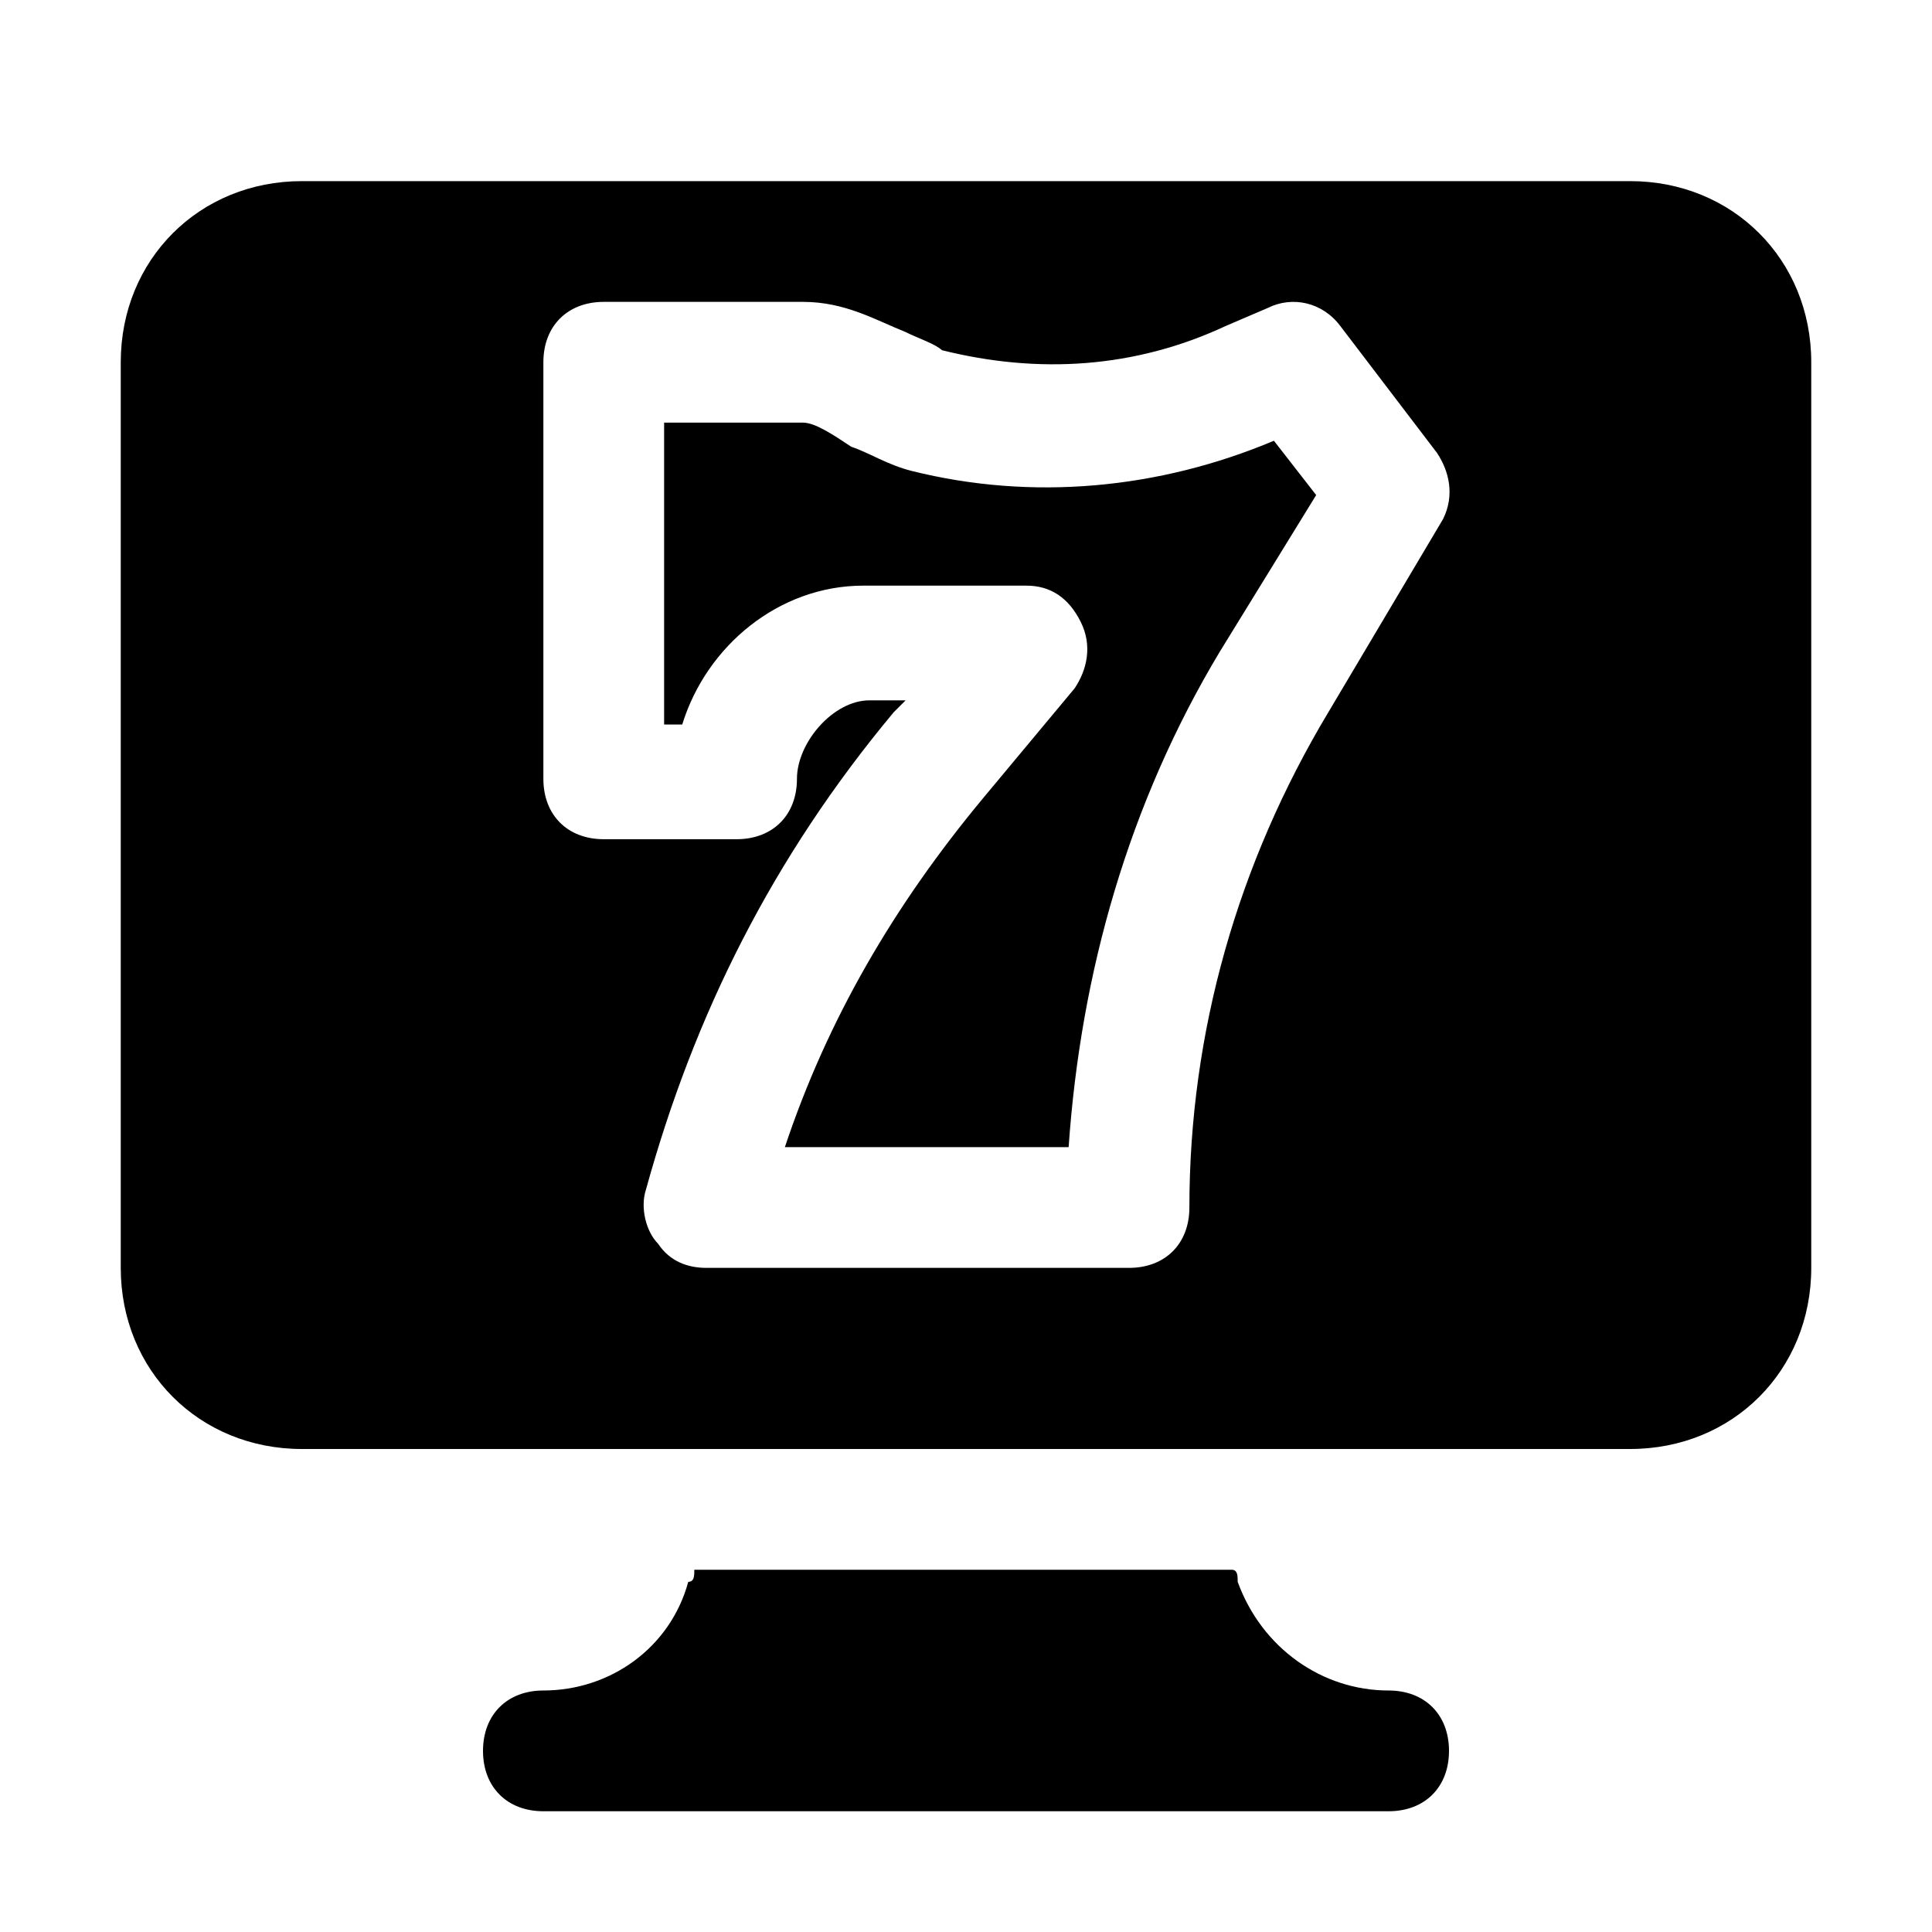
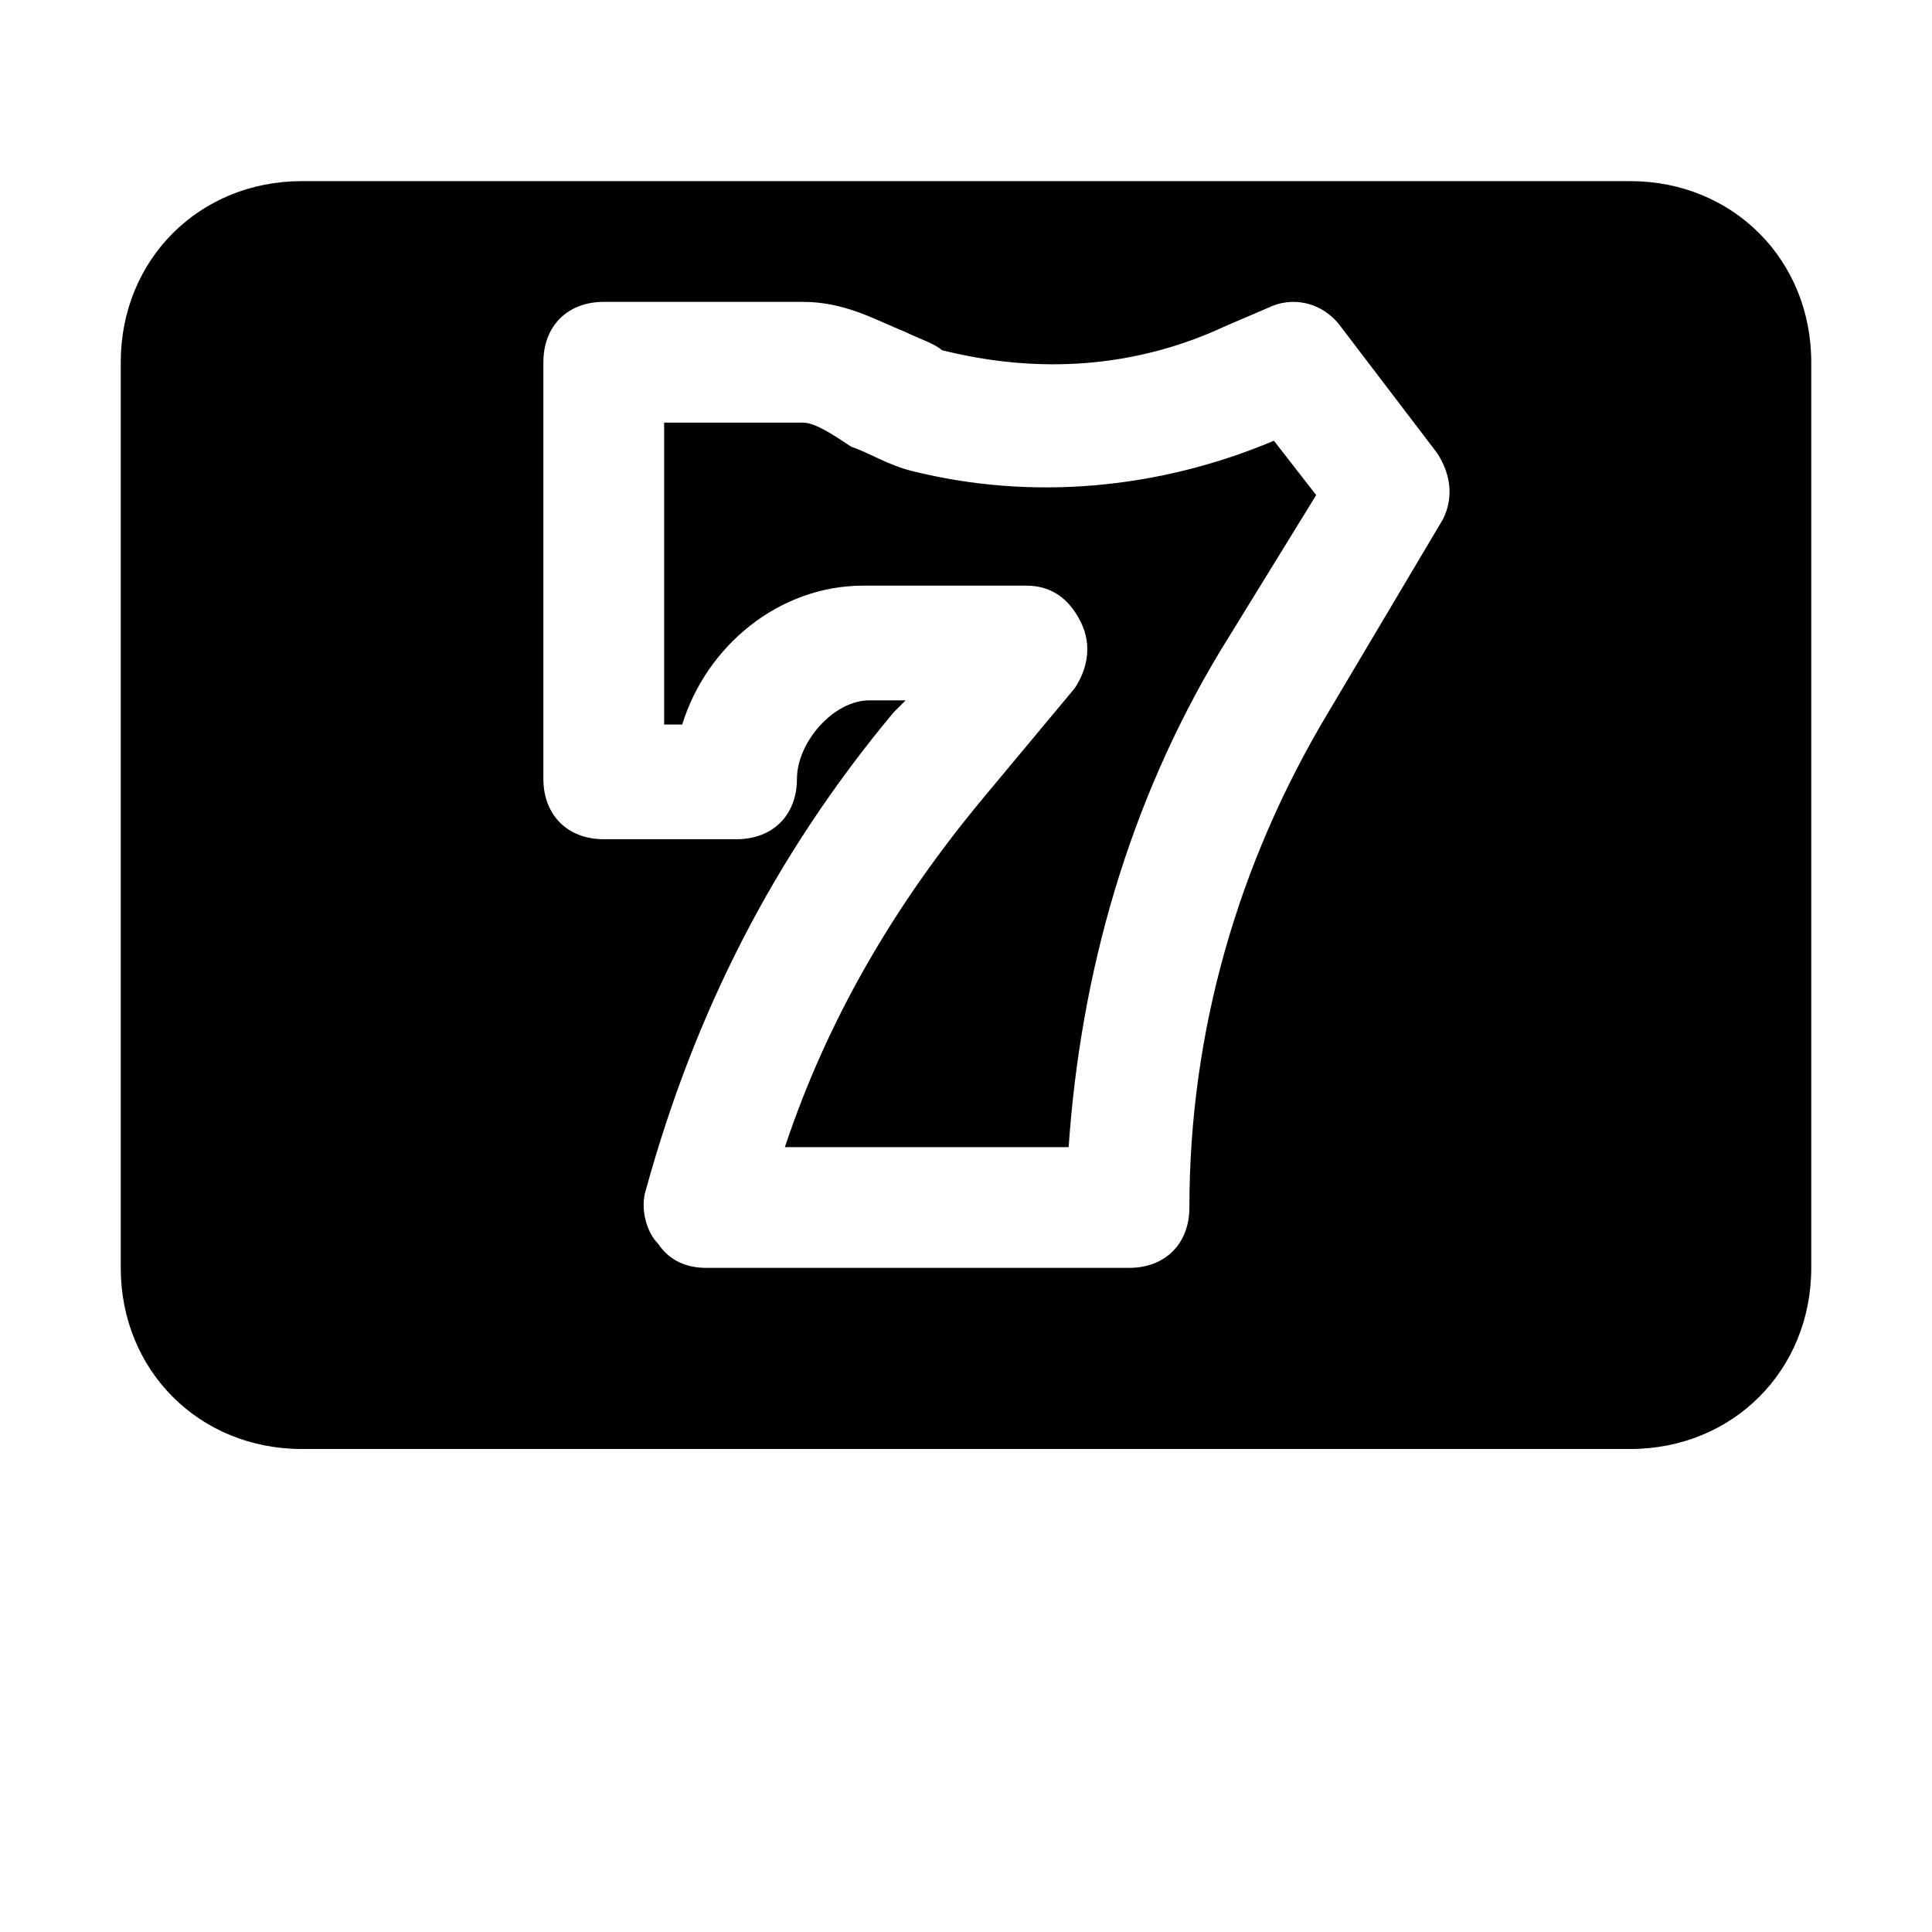
<svg xmlns="http://www.w3.org/2000/svg" version="1.1" id="Icons" viewBox="0 0 32 32" xml:space="preserve">
  <style type="text/css">
	.st0{fill:none;stroke:#000000;stroke-width:2;stroke-linecap:round;stroke-linejoin:round;stroke-miterlimit:10;}
</style>
  <g>
-     <path d="M23,28L23,28c-1.1,0-2.1-0.7-2.5-1.8c0-0.1,0-0.2-0.1-0.2h-8.9c0,0.1,0,0.2-0.1,0.2C11.1,27.3,10.1,28,9,28h0   c-0.6,0-1,0.4-1,1s0.4,1,1,1h14c0.6,0,1-0.4,1-1S23.6,28,23,28z" />
-   </g>
+     </g>
  <g>
    <path d="M15.1,7.8c-0.4-0.1-0.7-0.3-1-0.4C13.8,7.2,13.5,7,13.3,7H11v5h0.3c0.4-1.3,1.6-2.3,3-2.3H17c0.4,0,0.7,0.2,0.9,0.6   c0.2,0.4,0.1,0.8-0.1,1.1l-1.5,1.8c-1.5,1.8-2.6,3.7-3.3,5.8h4.7c0.2-2.9,1-5.7,2.5-8.2l1.6-2.6l-0.7-0.9   C19.2,8.1,17.1,8.3,15.1,7.8z" />
    <path d="M27,3H5C3.3,3,2,4.3,2,6v15c0,1.7,1.3,3,3,3h6.9h8.1H27c1.7,0,3-1.3,3-3V6C30,4.3,28.7,3,27,3z M23.9,8.6l-1.9,3.2   c-1.5,2.5-2.3,5.3-2.3,8.2c0,0.6-0.4,1-1,1h-7c-0.3,0-0.6-0.1-0.8-0.4c-0.2-0.2-0.3-0.6-0.2-0.9c0.8-2.9,2.1-5.5,4.1-7.9l0.2-0.2   h-0.6c-0.6,0-1.2,0.7-1.2,1.3c0,0.6-0.4,1-1,1H10c-0.6,0-1-0.4-1-1V6c0-0.6,0.4-1,1-1h3.3c0.7,0,1.2,0.3,1.7,0.5   c0.2,0.1,0.5,0.2,0.6,0.3c1.6,0.4,3.2,0.3,4.7-0.4l0.7-0.3c0.4-0.2,0.9-0.1,1.2,0.3l1.6,2.1C24,7.8,24.1,8.2,23.9,8.6z" />
  </g>
</svg>